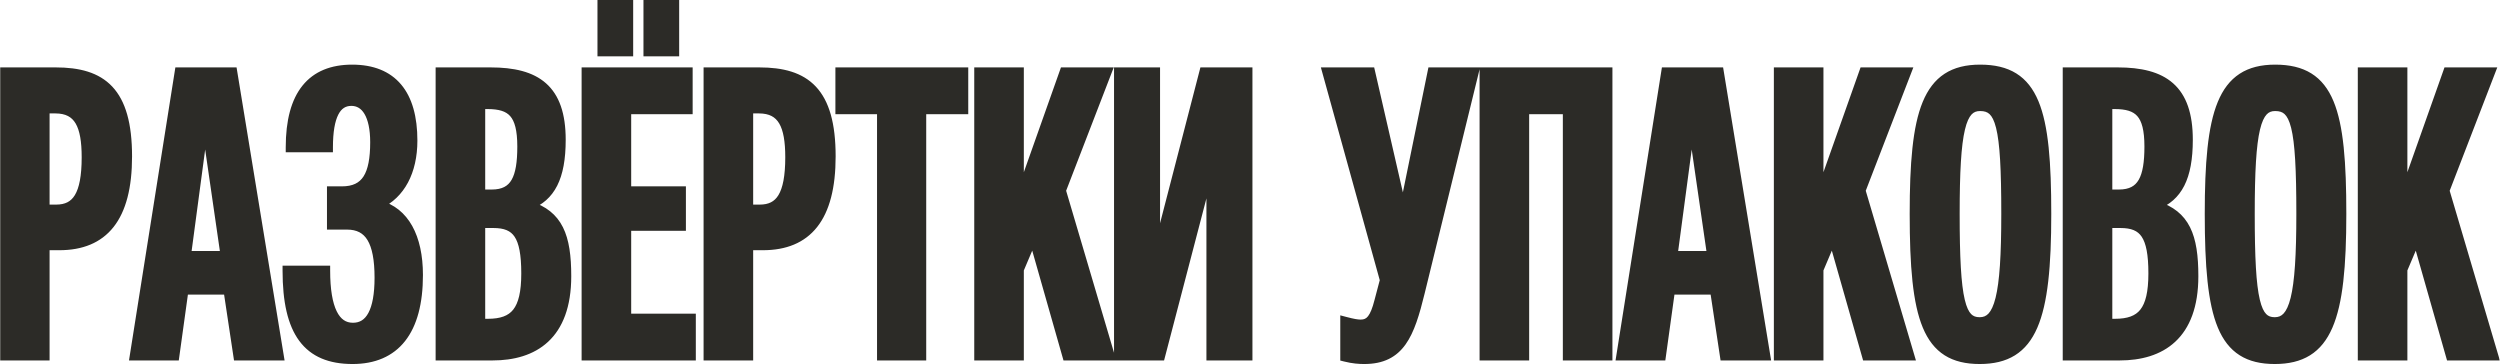
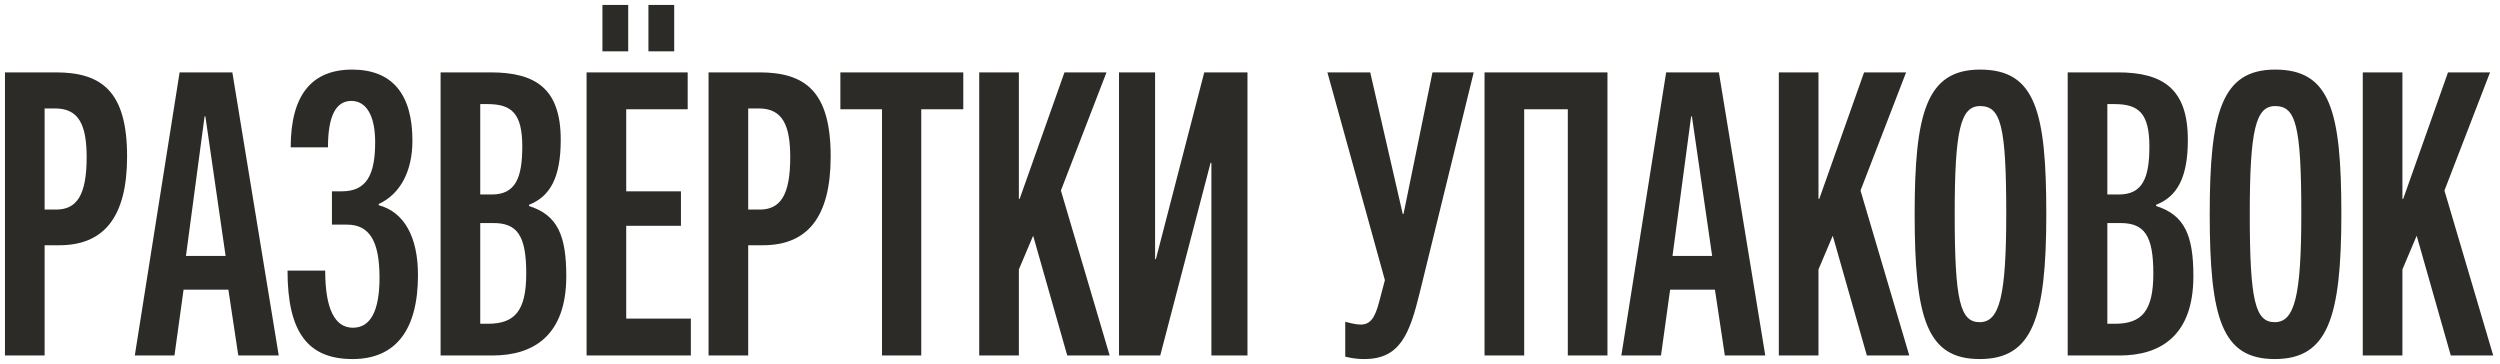
<svg xmlns="http://www.w3.org/2000/svg" width="1304" height="190" viewBox="0 0 1304 190" fill="none">
  <mask id="path-1-outside-1_3_411" maskUnits="userSpaceOnUse" x="-0.029" y="-0.58" width="1304" height="191" fill="black">
-     <rect fill="white" x="-0.029" y="-0.58" width="1304" height="191" />
-     <path d="M66.291 81.595C66.291 113.653 53.881 127.923 30.924 127.923H23.272V185.42H2.589V37.749H29.063C53.054 37.749 66.291 47.676 66.291 81.595ZM45.195 82.009C45.195 65.463 41.265 56.569 28.856 56.569H23.272V109.309H29.269C40.024 109.309 45.195 101.864 45.195 82.009ZM145.389 185.42H124.293L119.123 151.087H95.752L90.995 185.42H70.312L93.683 37.749H121.191L145.389 185.42ZM117.675 133.507L107.127 60.706H106.713L96.993 133.507H117.675ZM183.685 36.301C204.574 36.301 215.122 49.124 215.122 73.322C215.122 89.454 208.711 101.243 197.542 106.414V107.034C210.779 110.55 218.018 123.58 218.018 143.435C218.018 172.597 206.022 187.281 183.892 187.281C160.521 187.281 149.973 173.217 149.973 141.16H169.621C169.621 161.015 174.585 170.942 184.099 170.942C193.199 170.942 197.956 162.256 197.956 144.883C197.956 125.855 192.785 117.168 180.996 117.168H173.137V99.795H178.308C191.131 99.795 195.681 91.316 195.681 74.149C195.681 60.086 190.924 52.64 183.271 52.64C175.205 52.64 171.069 60.499 171.069 76.838H151.628C151.628 49.331 162.796 36.301 183.685 36.301ZM295.374 144.055C295.374 175.079 278.208 185.42 256.905 185.42H229.811V37.749H255.871C279.656 37.749 292.479 46.435 292.479 72.909C292.479 92.763 286.894 102.484 275.933 106.827V107.448C291.031 112.205 295.374 123.166 295.374 144.055ZM272.417 76.424C272.417 59.051 266.833 54.294 254.216 54.294H250.494V101.45H256.491C268.901 101.45 272.417 92.763 272.417 76.424ZM274.485 142.608C274.485 122.753 269.728 116.341 257.319 116.341H250.494V168.874H254.423C268.487 168.874 274.485 162.256 274.485 142.608ZM327.672 26.787H314.229V2.589H327.672V26.787ZM351.664 26.787H338.22V2.589H351.664V26.787ZM360.35 185.42H305.956V37.749H358.696V56.983H326.638V99.795H355.18V117.789H326.638V166.185H360.35V185.42ZM433.279 81.595C433.279 113.653 420.87 127.923 397.913 127.923H390.26V185.42H369.578V37.749H396.051C420.043 37.749 433.279 47.676 433.279 81.595ZM412.184 82.009C412.184 65.463 408.254 56.569 395.845 56.569H390.26V109.309H396.258C407.013 109.309 412.184 101.864 412.184 82.009ZM480.527 185.42H460.052V56.983H438.335V37.749H502.45V56.983H480.527V185.42ZM578.803 185.42H556.673L538.887 122.96L531.441 140.539V185.42H510.759V37.749H531.441V103.725H531.855L555.226 37.749H577.149L553.364 99.382L578.803 185.42ZM583.672 185.42V37.749H602.493V135.162H602.906L628.139 37.749H650.682V185.42H631.861V84.904H631.448L605.181 185.42H583.672ZM692.372 37.749H714.708L731.668 111.584H732.081L747.179 37.749H768.689L740.561 152.535C735.184 174.458 730.22 187.281 711.606 187.281C708.917 187.281 705.815 187.075 701.679 186.04V167.84C705.608 168.874 707.883 169.288 709.745 169.288C714.708 169.288 717.19 165.979 719.465 157.085L722.361 146.124L692.372 37.749ZM838.451 185.42H817.769V56.983H795.018V185.42H774.336V37.749H838.451V185.42ZM920.771 185.42H899.676L894.505 151.087H871.134L866.377 185.42H845.695L869.066 37.749H896.573L920.771 185.42ZM893.057 133.507L882.509 60.706H882.096L872.375 133.507H893.057ZM995.882 185.42H973.752L955.965 122.96L948.52 140.539V185.42H927.837V37.749H948.52V103.725H948.933L972.304 37.749H994.227L970.443 99.382L995.882 185.42ZM1067.35 111.584C1067.35 166.185 1060.11 187.281 1032.6 187.281C1005.09 187.281 998.682 166.185 998.682 111.584C998.682 58.844 1004.89 36.301 1032.81 36.301C1061.56 36.301 1067.35 57.81 1067.35 111.584ZM1046.46 111.584C1046.46 65.256 1043.56 55.329 1032.81 55.329C1022.67 55.329 1019.57 67.738 1019.57 111.584C1019.57 157.085 1022.47 168.047 1032.6 168.047C1042.94 168.047 1046.46 154.603 1046.46 111.584ZM1144.07 144.055C1144.07 175.079 1126.91 185.42 1105.6 185.42H1078.51V37.749H1104.57C1128.35 37.749 1141.18 46.435 1141.18 72.909C1141.18 92.763 1135.59 102.484 1124.63 106.827V107.448C1139.73 112.205 1144.07 123.166 1144.07 144.055ZM1121.12 76.424C1121.12 59.051 1115.53 54.294 1102.92 54.294H1099.19V101.45H1105.19C1117.6 101.45 1121.12 92.763 1121.12 76.424ZM1123.18 142.608C1123.18 122.753 1118.43 116.341 1106.02 116.341H1099.19V168.874H1103.12C1117.19 168.874 1123.18 162.256 1123.18 142.608ZM1221.25 111.584C1221.25 166.185 1214.01 187.281 1186.51 187.281C1159 187.281 1152.59 166.185 1152.59 111.584C1152.59 58.844 1158.79 36.301 1186.71 36.301C1215.46 36.301 1221.25 57.81 1221.25 111.584ZM1200.36 111.584C1200.36 65.256 1197.47 55.329 1186.71 55.329C1176.58 55.329 1173.48 67.738 1173.48 111.584C1173.48 157.085 1176.37 168.047 1186.51 168.047C1196.85 168.047 1200.36 154.603 1200.36 111.584ZM1300.46 185.42H1278.33L1260.54 122.96L1253.1 140.539V185.42H1232.42V37.749H1253.1V103.725H1253.51L1276.88 37.749H1298.81L1275.02 99.382L1300.46 185.42Z" />
-   </mask>
+     </mask>
  <path d="M66.291 81.595C66.291 113.653 53.881 127.923 30.924 127.923H23.272V185.42H2.589V37.749H29.063C53.054 37.749 66.291 47.676 66.291 81.595ZM45.195 82.009C45.195 65.463 41.265 56.569 28.856 56.569H23.272V109.309H29.269C40.024 109.309 45.195 101.864 45.195 82.009ZM145.389 185.42H124.293L119.123 151.087H95.752L90.995 185.42H70.312L93.683 37.749H121.191L145.389 185.42ZM117.675 133.507L107.127 60.706H106.713L96.993 133.507H117.675ZM183.685 36.301C204.574 36.301 215.122 49.124 215.122 73.322C215.122 89.454 208.711 101.243 197.542 106.414V107.034C210.779 110.55 218.018 123.58 218.018 143.435C218.018 172.597 206.022 187.281 183.892 187.281C160.521 187.281 149.973 173.217 149.973 141.16H169.621C169.621 161.015 174.585 170.942 184.099 170.942C193.199 170.942 197.956 162.256 197.956 144.883C197.956 125.855 192.785 117.168 180.996 117.168H173.137V99.795H178.308C191.131 99.795 195.681 91.316 195.681 74.149C195.681 60.086 190.924 52.64 183.271 52.64C175.205 52.64 171.069 60.499 171.069 76.838H151.628C151.628 49.331 162.796 36.301 183.685 36.301ZM295.374 144.055C295.374 175.079 278.208 185.42 256.905 185.42H229.811V37.749H255.871C279.656 37.749 292.479 46.435 292.479 72.909C292.479 92.763 286.894 102.484 275.933 106.827V107.448C291.031 112.205 295.374 123.166 295.374 144.055ZM272.417 76.424C272.417 59.051 266.833 54.294 254.216 54.294H250.494V101.45H256.491C268.901 101.45 272.417 92.763 272.417 76.424ZM274.485 142.608C274.485 122.753 269.728 116.341 257.319 116.341H250.494V168.874H254.423C268.487 168.874 274.485 162.256 274.485 142.608ZM327.672 26.787H314.229V2.589H327.672V26.787ZM351.664 26.787H338.22V2.589H351.664V26.787ZM360.35 185.42H305.956V37.749H358.696V56.983H326.638V99.795H355.18V117.789H326.638V166.185H360.35V185.42ZM433.279 81.595C433.279 113.653 420.87 127.923 397.913 127.923H390.26V185.42H369.578V37.749H396.051C420.043 37.749 433.279 47.676 433.279 81.595ZM412.184 82.009C412.184 65.463 408.254 56.569 395.845 56.569H390.26V109.309H396.258C407.013 109.309 412.184 101.864 412.184 82.009ZM480.527 185.42H460.052V56.983H438.335V37.749H502.45V56.983H480.527V185.42ZM578.803 185.42H556.673L538.887 122.96L531.441 140.539V185.42H510.759V37.749H531.441V103.725H531.855L555.226 37.749H577.149L553.364 99.382L578.803 185.42ZM583.672 185.42V37.749H602.493V135.162H602.906L628.139 37.749H650.682V185.42H631.861V84.904H631.448L605.181 185.42H583.672ZM692.372 37.749H714.708L731.668 111.584H732.081L747.179 37.749H768.689L740.561 152.535C735.184 174.458 730.22 187.281 711.606 187.281C708.917 187.281 705.815 187.075 701.679 186.04V167.84C705.608 168.874 707.883 169.288 709.745 169.288C714.708 169.288 717.19 165.979 719.465 157.085L722.361 146.124L692.372 37.749ZM838.451 185.42H817.769V56.983H795.018V185.42H774.336V37.749H838.451V185.42ZM920.771 185.42H899.676L894.505 151.087H871.134L866.377 185.42H845.695L869.066 37.749H896.573L920.771 185.42ZM893.057 133.507L882.509 60.706H882.096L872.375 133.507H893.057ZM995.882 185.42H973.752L955.965 122.96L948.52 140.539V185.42H927.837V37.749H948.52V103.725H948.933L972.304 37.749H994.227L970.443 99.382L995.882 185.42ZM1067.35 111.584C1067.35 166.185 1060.11 187.281 1032.6 187.281C1005.09 187.281 998.682 166.185 998.682 111.584C998.682 58.844 1004.89 36.301 1032.81 36.301C1061.56 36.301 1067.35 57.81 1067.35 111.584ZM1046.46 111.584C1046.46 65.256 1043.56 55.329 1032.81 55.329C1022.67 55.329 1019.57 67.738 1019.57 111.584C1019.57 157.085 1022.47 168.047 1032.6 168.047C1042.94 168.047 1046.46 154.603 1046.46 111.584ZM1144.07 144.055C1144.07 175.079 1126.91 185.42 1105.6 185.42H1078.51V37.749H1104.57C1128.35 37.749 1141.18 46.435 1141.18 72.909C1141.18 92.763 1135.59 102.484 1124.63 106.827V107.448C1139.73 112.205 1144.07 123.166 1144.07 144.055ZM1121.12 76.424C1121.12 59.051 1115.53 54.294 1102.92 54.294H1099.19V101.45H1105.19C1117.6 101.45 1121.12 92.763 1121.12 76.424ZM1123.18 142.608C1123.18 122.753 1118.43 116.341 1106.02 116.341H1099.19V168.874H1103.12C1117.19 168.874 1123.18 162.256 1123.18 142.608ZM1221.25 111.584C1221.25 166.185 1214.01 187.281 1186.51 187.281C1159 187.281 1152.59 166.185 1152.59 111.584C1152.59 58.844 1158.79 36.301 1186.71 36.301C1215.46 36.301 1221.25 57.81 1221.25 111.584ZM1200.36 111.584C1200.36 65.256 1197.47 55.329 1186.71 55.329C1176.58 55.329 1173.48 67.738 1173.48 111.584C1173.48 157.085 1176.37 168.047 1186.51 168.047C1196.85 168.047 1200.36 154.603 1200.36 111.584ZM1300.46 185.42H1278.33L1260.54 122.96L1253.1 140.539V185.42H1232.42V37.749H1253.1V103.725H1253.51L1276.88 37.749H1298.81L1275.02 99.382L1300.46 185.42Z" fill="#2C2B27" />
-   <path d="M23.272 127.923V125.334H20.682V127.923H23.272ZM23.272 185.42V188.009H25.861V185.42H23.272ZM2.589 185.42H1.43051e-06V188.009H2.589V185.42ZM2.589 37.749V35.159H1.43051e-06V37.749H2.589ZM23.272 56.569V53.98H20.682V56.569H23.272ZM23.272 109.309H20.682V111.899H23.272V109.309ZM66.291 81.595H63.701C63.701 97.364 60.636 108.26 55.183 115.178C49.825 121.973 41.833 125.334 30.924 125.334V127.923V130.513C42.972 130.513 52.663 126.738 59.25 118.384C65.74 110.151 68.88 97.884 68.88 81.595H66.291ZM30.924 127.923V125.334H23.272V127.923V130.513H30.924V127.923ZM23.272 127.923H20.682V185.42H23.272H25.861V127.923H23.272ZM23.272 185.42V182.831H2.589V185.42V188.009H23.272V185.42ZM2.589 185.42H5.179V37.749H2.589H1.43051e-06V185.42H2.589ZM2.589 37.749V40.338H29.063V37.749V35.159H2.589V37.749ZM29.063 37.749V40.338C40.771 40.338 49.198 42.77 54.785 48.724C60.42 54.728 63.701 64.873 63.701 81.595H66.291H68.88C68.88 64.398 65.543 52.62 58.562 45.18C51.533 37.691 41.345 35.159 29.063 35.159V37.749ZM45.195 82.009H47.784C47.784 73.65 46.815 66.691 43.908 61.768C42.419 59.245 40.421 57.255 37.833 55.917C35.266 54.591 32.263 53.98 28.856 53.98V56.569V59.159C31.653 59.159 33.795 59.66 35.455 60.518C37.094 61.365 38.405 62.632 39.449 64.401C41.61 68.061 42.605 73.821 42.605 82.009H45.195ZM28.856 56.569V53.98H23.272V56.569V59.159H28.856V56.569ZM23.272 56.569H20.682V109.309H23.272H25.861V56.569H23.272ZM23.272 109.309V111.899H29.269V109.309V106.72H23.272V109.309ZM29.269 109.309V111.899C32.252 111.899 35.015 111.382 37.462 110.147C39.931 108.901 41.932 106.995 43.478 104.448C46.499 99.473 47.784 92.046 47.784 82.009H45.195H42.605C42.605 91.827 41.305 98.049 39.052 101.761C37.961 103.558 36.653 104.754 35.128 105.524C33.581 106.305 31.664 106.72 29.269 106.72V109.309ZM145.389 185.42V188.009H148.437L147.944 185.001L145.389 185.42ZM124.293 185.42L121.733 185.806L122.064 188.009H124.293V185.42ZM119.123 151.087L121.683 150.702L121.351 148.498H119.123V151.087ZM95.752 151.087V148.498H93.496L93.187 150.732L95.752 151.087ZM90.995 185.42V188.009H93.25L93.559 185.775L90.995 185.42ZM70.312 185.42L67.755 185.015L67.281 188.009H70.312V185.42ZM93.683 37.749V35.159H91.472L91.126 37.344L93.683 37.749ZM121.191 37.749L123.746 37.33L123.39 35.159H121.191V37.749ZM117.675 133.507V136.097H120.666L120.237 133.136L117.675 133.507ZM107.127 60.706L109.689 60.335L109.368 58.117H107.127V60.706ZM106.713 60.706V58.117H104.447L104.147 60.363L106.713 60.706ZM96.993 133.507L94.426 133.165L94.034 136.097H96.993V133.507ZM145.389 185.42V182.831H124.293V185.42V188.009H145.389V185.42ZM124.293 185.42L126.854 185.034L121.683 150.702L119.123 151.087L116.562 151.473L121.733 185.806L124.293 185.42ZM119.123 151.087V148.498H95.752V151.087V153.677H119.123V151.087ZM95.752 151.087L93.187 150.732L88.43 185.065L90.995 185.42L93.559 185.775L98.316 151.443L95.752 151.087ZM90.995 185.42V182.831H70.312V185.42V188.009H90.995V185.42ZM70.312 185.42L72.87 185.825L96.241 38.153L93.683 37.749L91.126 37.344L67.755 185.015L70.312 185.42ZM93.683 37.749V40.338H121.191V37.749V35.159H93.683V37.749ZM121.191 37.749L118.635 38.167L142.834 185.839L145.389 185.42L147.944 185.001L123.746 37.33L121.191 37.749ZM117.675 133.507L120.237 133.136L109.689 60.335L107.127 60.706L104.564 61.077L115.112 133.879L117.675 133.507ZM107.127 60.706V58.117H106.713V60.706V63.295H107.127V60.706ZM106.713 60.706L104.147 60.363L94.426 133.165L96.993 133.507L99.559 133.85L109.28 61.049L106.713 60.706ZM96.993 133.507V136.097H117.675V133.507V130.918H96.993V133.507ZM197.542 106.414L196.454 104.064L194.953 104.759V106.414H197.542ZM197.542 107.034H194.953V109.026L196.877 109.537L197.542 107.034ZM149.973 141.16V138.571H147.384V141.16H149.973ZM169.621 141.16H172.21V138.571H169.621V141.16ZM173.137 117.168H170.548V119.758H173.137V117.168ZM173.137 99.795V97.206H170.548V99.795H173.137ZM171.069 76.838V79.427H173.658V76.838H171.069ZM151.628 76.838H149.038V79.427H151.628V76.838ZM183.685 36.301V38.89C193.578 38.89 200.622 41.904 205.257 47.405C209.958 52.987 212.533 61.544 212.533 73.322H215.122H217.711C217.711 60.902 215.012 50.948 209.217 44.069C203.355 37.11 194.681 33.712 183.685 33.712V36.301ZM215.122 73.322H212.533C212.533 88.783 206.436 99.443 196.454 104.064L197.542 106.414L198.63 108.763C210.985 103.044 217.711 90.126 217.711 73.322H215.122ZM197.542 106.414H194.953V107.034H197.542H200.132V106.414H197.542ZM197.542 107.034L196.877 109.537C208.43 112.605 215.428 124.067 215.428 143.435H218.018H220.607C220.607 123.093 213.128 108.495 198.207 104.532L197.542 107.034ZM218.018 143.435H215.428C215.428 157.722 212.48 168.015 207.22 174.691C202.044 181.259 194.338 184.692 183.892 184.692V187.281V189.871C195.576 189.871 204.932 185.961 211.287 177.896C217.557 169.94 220.607 158.31 220.607 143.435H218.018ZM183.892 187.281V184.692C172.761 184.692 165.182 181.377 160.251 174.704C155.189 167.852 152.562 157.005 152.562 141.16H149.973H147.384C147.384 157.372 150.031 169.586 156.086 177.781C162.272 186.154 171.652 189.871 183.892 189.871V187.281ZM149.973 141.16V143.749H169.621V141.16V138.571H149.973V141.16ZM169.621 141.16H167.032C167.032 151.223 168.277 159.141 170.967 164.635C172.328 167.416 174.102 169.664 176.355 171.214C178.628 172.778 181.244 173.532 184.099 173.532V170.942V168.353C182.196 168.353 180.624 167.865 179.291 166.948C177.937 166.016 176.687 164.542 175.618 162.358C173.447 157.925 172.21 150.952 172.21 141.16H169.621ZM184.099 170.942V173.532C186.803 173.532 189.296 172.881 191.482 171.505C193.658 170.136 195.39 168.137 196.722 165.65C199.348 160.748 200.545 153.725 200.545 144.883H197.956H195.367C195.367 153.414 194.185 159.42 192.157 163.205C191.163 165.061 189.999 166.32 188.724 167.122C187.459 167.918 185.945 168.353 184.099 168.353V170.942ZM197.956 144.883H200.545C200.545 135.239 199.255 127.719 196.109 122.545C192.806 117.112 187.658 114.579 180.996 114.579V117.168V119.758C186.124 119.758 189.455 121.568 191.684 125.235C194.072 129.162 195.367 135.498 195.367 144.883H197.956ZM180.996 117.168V114.579H173.137V117.168V119.758H180.996V117.168ZM173.137 117.168H175.726V99.795H173.137H170.548V117.168H173.137ZM173.137 99.795V102.385H178.308V99.795V97.206H173.137V99.795ZM178.308 99.795V102.385C185.374 102.385 190.654 99.989 193.981 94.809C197.141 89.89 198.27 82.844 198.27 74.149H195.681H193.091C193.091 82.621 191.945 88.398 189.624 92.01C187.471 95.362 184.065 97.206 178.308 97.206V99.795ZM195.681 74.149H198.27C198.27 66.888 197.052 60.982 194.573 56.8C192.012 52.481 188.108 50.05 183.271 50.05V52.64V55.229C186.087 55.229 188.388 56.522 190.118 59.441C191.931 62.498 193.091 67.347 193.091 74.149H195.681ZM183.271 52.64V50.05C180.815 50.05 178.54 50.656 176.548 51.954C174.569 53.244 173.019 55.12 171.838 57.436C169.516 61.992 168.48 68.535 168.48 76.838H171.069H173.658C173.658 68.802 174.69 63.246 176.452 59.788C177.314 58.096 178.311 56.987 179.376 56.292C180.428 55.607 181.695 55.229 183.271 55.229V52.64ZM171.069 76.838V74.249H151.628V76.838V79.427H171.069V76.838ZM151.628 76.838H154.217C154.217 63.368 156.962 53.923 161.838 47.88C166.629 41.943 173.809 38.89 183.685 38.89V36.301V33.712C172.672 33.712 163.823 37.174 157.808 44.628C151.877 51.977 149.038 62.8 149.038 76.838H151.628ZM229.811 185.42H227.222V188.009H229.811V185.42ZM229.811 37.749V35.159H227.222V37.749H229.811ZM275.933 106.827L274.979 104.42L273.343 105.068V106.827H275.933ZM275.933 107.448H273.343V109.347L275.155 109.917L275.933 107.448ZM250.494 54.294V51.705H247.904V54.294H250.494ZM250.494 101.45H247.904V104.039H250.494V101.45ZM250.494 116.341V113.752H247.904V116.341H250.494ZM250.494 168.874H247.904V171.463H250.494V168.874ZM295.374 144.055H292.785C292.785 159.096 288.635 168.648 282.365 174.475C276.06 180.335 267.179 182.831 256.905 182.831V185.42V188.009C267.934 188.009 278.288 185.334 285.891 178.268C293.53 171.168 297.963 160.038 297.963 144.055H295.374ZM256.905 185.42V182.831H229.811V185.42V188.009H256.905V185.42ZM229.811 185.42H232.401V37.749H229.811H227.222V185.42H229.811ZM229.811 37.749V40.338H255.871V37.749V35.159H229.811V37.749ZM255.871 37.749V40.338C267.543 40.338 275.908 42.488 281.376 47.338C286.774 52.127 289.889 60.044 289.889 72.909H292.479H295.068C295.068 59.3 291.771 49.637 284.812 43.464C277.922 37.352 267.984 35.159 255.871 35.159V37.749ZM292.479 72.909H289.889C289.889 82.636 288.514 89.57 286.007 94.514C283.549 99.361 279.92 102.462 274.979 104.42L275.933 106.827L276.887 109.235C282.907 106.849 287.551 102.918 290.626 96.856C293.651 90.89 295.068 83.036 295.068 72.909H292.479ZM275.933 106.827H273.343V107.448H275.933H278.522V106.827H275.933ZM275.933 107.448L275.155 109.917C282.152 112.122 286.391 115.644 288.999 120.86C291.694 126.249 292.785 133.71 292.785 144.055H295.374H297.963C297.963 133.512 296.883 125.047 293.631 118.544C290.293 111.868 284.811 107.53 276.711 104.978L275.933 107.448ZM272.417 76.424H275.006C275.006 67.607 273.621 61.237 269.987 57.129C266.261 52.917 260.75 51.705 254.216 51.705V54.294V56.884C260.299 56.884 263.888 58.05 266.108 60.56C268.42 63.173 269.827 67.869 269.827 76.424H272.417ZM254.216 54.294V51.705H250.494V54.294V56.884H254.216V54.294ZM250.494 54.294H247.904V101.45H250.494H253.083V54.294H250.494ZM250.494 101.45V104.039H256.491V101.45V98.861H250.494V101.45ZM256.491 101.45V104.039C259.889 104.039 262.868 103.445 265.402 102.139C267.961 100.819 269.913 98.851 271.351 96.358C274.147 91.509 275.006 84.649 275.006 76.424H272.417H269.827C269.827 84.538 268.929 90.191 266.865 93.771C265.872 95.491 264.619 96.716 263.028 97.536C261.413 98.369 259.299 98.861 256.491 98.861V101.45ZM274.485 142.608H277.074C277.074 132.63 275.912 125.365 272.706 120.586C269.295 115.502 263.979 113.752 257.319 113.752V116.341V118.931C263.068 118.931 266.335 120.386 268.405 123.471C270.68 126.862 271.896 132.731 271.896 142.608H274.485ZM257.319 116.341V113.752H250.494V116.341V118.931H257.319V116.341ZM250.494 116.341H247.904V168.874H250.494H253.083V116.341H250.494ZM250.494 168.874V171.463H254.423V168.874V166.285H250.494V168.874ZM254.423 168.874V171.463C261.822 171.463 267.795 169.717 271.757 164.717C275.584 159.888 277.074 152.561 277.074 142.608H274.485H271.896C271.896 152.303 270.387 158.108 267.699 161.501C265.146 164.722 261.088 166.285 254.423 166.285V168.874ZM327.672 26.787V29.376H330.262V26.787H327.672ZM314.229 26.787H311.639V29.376H314.229V26.787ZM314.229 2.589V-0.001H311.639V2.589H314.229ZM327.672 2.589H330.262V-0.001H327.672V2.589ZM351.664 26.787V29.376H354.253V26.787H351.664ZM338.22 26.787H335.631V29.376H338.22V26.787ZM338.22 2.589V-0.001H335.631V2.589H338.22ZM351.664 2.589H354.253V-0.001H351.664V2.589ZM360.35 185.42V188.009H362.94V185.42H360.35ZM305.956 185.42H303.367V188.009H305.956V185.42ZM305.956 37.749V35.159H303.367V37.749H305.956ZM358.696 37.749H361.285V35.159H358.696V37.749ZM358.696 56.983V59.572H361.285V56.983H358.696ZM326.638 56.983V54.394H324.049V56.983H326.638ZM326.638 99.795H324.049V102.385H326.638V99.795ZM355.18 99.795H357.769V97.206H355.18V99.795ZM355.18 117.789V120.378H357.769V117.789H355.18ZM326.638 117.789V115.2H324.049V117.789H326.638ZM326.638 166.185H324.049V168.775H326.638V166.185ZM360.35 166.185H362.94V163.596H360.35V166.185ZM327.672 26.787V24.198H314.229V26.787V29.376H327.672V26.787ZM314.229 26.787H316.818V2.589H314.229H311.639V26.787H314.229ZM314.229 2.589V5.178H327.672V2.589V-0.001H314.229V2.589ZM327.672 2.589H325.083V26.787H327.672H330.262V2.589H327.672ZM351.664 26.787V24.198H338.22V26.787V29.376H351.664V26.787ZM338.22 26.787H340.81V2.589H338.22H335.631V26.787H338.22ZM338.22 2.589V5.178H351.664V2.589V-0.001H338.22V2.589ZM351.664 2.589H349.074V26.787H351.664H354.253V2.589H351.664ZM360.35 185.42V182.831H305.956V185.42V188.009H360.35V185.42ZM305.956 185.42H308.545V37.749H305.956H303.367V185.42H305.956ZM305.956 37.749V40.338H358.696V37.749V35.159H305.956V37.749ZM358.696 37.749H356.106V56.983H358.696H361.285V37.749H358.696ZM358.696 56.983V54.394H326.638V56.983V59.572H358.696V56.983ZM326.638 56.983H324.049V99.795H326.638H329.228V56.983H326.638ZM326.638 99.795V102.385H355.18V99.795V97.206H326.638V99.795ZM355.18 99.795H352.59V117.789H355.18H357.769V99.795H355.18ZM355.18 117.789V115.2H326.638V117.789V120.378H355.18V117.789ZM326.638 117.789H324.049V166.185H326.638H329.228V117.789H326.638ZM326.638 166.185V168.775H360.35V166.185V163.596H326.638V166.185ZM360.35 166.185H357.761V185.42H360.35H362.94V166.185H360.35ZM390.26 127.923V125.334H387.671V127.923H390.26ZM390.26 185.42V188.009H392.85V185.42H390.26ZM369.578 185.42H366.989V188.009H369.578V185.42ZM369.578 37.749V35.159H366.989V37.749H369.578ZM390.26 56.569V53.98H387.671V56.569H390.26ZM390.26 109.309H387.671V111.899H390.26V109.309ZM433.279 81.595H430.69C430.69 97.364 427.625 108.26 422.172 115.178C416.814 121.973 408.822 125.334 397.913 125.334V127.923V130.513C409.961 130.513 419.652 126.738 426.238 118.384C432.729 110.151 435.869 97.884 435.869 81.595H433.279ZM397.913 127.923V125.334H390.26V127.923V130.513H397.913V127.923ZM390.26 127.923H387.671V185.42H390.26H392.85V127.923H390.26ZM390.26 185.42V182.831H369.578V185.42V188.009H390.26V185.42ZM369.578 185.42H372.167V37.749H369.578H366.989V185.42H369.578ZM369.578 37.749V40.338H396.051V37.749V35.159H369.578V37.749ZM396.051 37.749V40.338C407.76 40.338 416.187 42.77 421.774 48.724C427.409 54.728 430.69 64.873 430.69 81.595H433.279H435.869C435.869 64.398 432.532 52.62 425.55 45.18C418.521 37.691 408.334 35.159 396.051 35.159V37.749ZM412.184 82.009H414.773C414.773 73.65 413.804 66.691 410.897 61.768C409.408 59.245 407.409 57.255 404.822 55.917C402.255 54.591 399.252 53.98 395.845 53.98V56.569V59.159C398.642 59.159 400.784 59.66 402.444 60.518C404.083 61.365 405.393 62.632 406.438 64.401C408.599 68.061 409.594 73.821 409.594 82.009H412.184ZM395.845 56.569V53.98H390.26V56.569V59.159H395.845V56.569ZM390.26 56.569H387.671V109.309H390.26H392.85V56.569H390.26ZM390.26 109.309V111.899H396.258V109.309V106.72H390.26V109.309ZM396.258 109.309V111.899C399.241 111.899 402.004 111.382 404.451 110.147C406.92 108.901 408.921 106.995 410.467 104.448C413.488 99.473 414.773 92.046 414.773 82.009H412.184H409.594C409.594 91.827 408.294 98.049 406.041 101.761C404.95 103.558 403.642 104.754 402.117 105.524C400.569 106.305 398.653 106.72 396.258 106.72V109.309ZM480.527 185.42V188.009H483.116V185.42H480.527ZM460.052 185.42H457.462V188.009H460.052V185.42ZM460.052 56.983H462.641V54.394H460.052V56.983ZM438.335 56.983H435.746V59.572H438.335V56.983ZM438.335 37.749V35.159H435.746V37.749H438.335ZM502.45 37.749H505.04V35.159H502.45V37.749ZM502.45 56.983V59.572H505.04V56.983H502.45ZM480.527 56.983V54.394H477.938V56.983H480.527ZM480.527 185.42V182.831H460.052V185.42V188.009H480.527V185.42ZM460.052 185.42H462.641V56.983H460.052H457.462V185.42H460.052ZM460.052 56.983V54.394H438.335V56.983V59.572H460.052V56.983ZM438.335 56.983H440.925V37.749H438.335H435.746V56.983H438.335ZM438.335 37.749V40.338H502.45V37.749V35.159H438.335V37.749ZM502.45 37.749H499.861V56.983H502.45H505.04V37.749H502.45ZM502.45 56.983V54.394H480.527V56.983V59.572H502.45V56.983ZM480.527 56.983H477.938V185.42H480.527H483.116V56.983H480.527ZM578.803 185.42V188.009H582.269L581.286 184.686L578.803 185.42ZM556.673 185.42L554.183 186.129L554.718 188.009H556.673V185.42ZM538.887 122.96L541.377 122.25L539.366 115.188L536.502 121.95L538.887 122.96ZM531.441 140.539L529.057 139.53L528.852 140.014V140.539H531.441ZM531.441 185.42V188.009H534.03V185.42H531.441ZM510.759 185.42H508.169V188.009H510.759V185.42ZM510.759 37.749V35.159H508.169V37.749H510.759ZM531.441 37.749H534.03V35.159H531.441V37.749ZM531.441 103.725H528.852V106.314H531.441V103.725ZM531.855 103.725V106.314H533.684L534.295 104.59L531.855 103.725ZM555.226 37.749V35.159H553.396L552.785 36.884L555.226 37.749ZM577.149 37.749L579.564 38.681L580.923 35.159H577.149V37.749ZM553.364 99.382L550.948 98.45L550.631 99.271L550.881 100.116L553.364 99.382ZM578.803 185.42V182.831H556.673V185.42V188.009H578.803V185.42ZM556.673 185.42L559.164 184.711L541.377 122.25L538.887 122.96L536.396 123.669L554.183 186.129L556.673 185.42ZM538.887 122.96L536.502 121.95L529.057 139.53L531.441 140.539L533.825 141.549L541.271 123.969L538.887 122.96ZM531.441 140.539H528.852V185.42H531.441H534.03V140.539H531.441ZM531.441 185.42V182.831H510.759V185.42V188.009H531.441V185.42ZM510.759 185.42H513.348V37.749H510.759H508.169V185.42H510.759ZM510.759 37.749V40.338H531.441V37.749V35.159H510.759V37.749ZM531.441 37.749H528.852V103.725H531.441H534.03V37.749H531.441ZM531.441 103.725V106.314H531.855V103.725V101.136H531.441V103.725ZM531.855 103.725L534.295 104.59L557.666 38.613L555.226 37.749L552.785 36.884L529.414 102.86L531.855 103.725ZM555.226 37.749V40.338H577.149V37.749V35.159H555.226V37.749ZM577.149 37.749L574.733 36.816L550.948 98.45L553.364 99.382L555.78 100.314L579.564 38.681L577.149 37.749ZM553.364 99.382L550.881 100.116L576.32 186.154L578.803 185.42L581.286 184.686L555.847 98.648L553.364 99.382ZM583.672 185.42H581.082V188.009H583.672V185.42ZM583.672 37.749V35.159H581.082V37.749H583.672ZM602.493 37.749H605.082V35.159H602.493V37.749ZM602.493 135.162H599.903V137.751H602.493V135.162ZM602.906 135.162V137.751H604.91L605.413 135.811L602.906 135.162ZM628.139 37.749V35.159H626.134L625.632 37.099L628.139 37.749ZM650.682 37.749H653.272V35.159H650.682V37.749ZM650.682 185.42V188.009H653.272V185.42H650.682ZM631.861 185.42H629.272V188.009H631.861V185.42ZM631.861 84.904H634.451V82.315H631.861V84.904ZM631.448 84.904V82.315H629.448L628.943 84.249L631.448 84.904ZM605.181 185.42V188.009H607.181L607.686 186.075L605.181 185.42ZM583.672 185.42H586.261V37.749H583.672H581.082V185.42H583.672ZM583.672 37.749V40.338H602.493V37.749V35.159H583.672V37.749ZM602.493 37.749H599.903V135.162H602.493H605.082V37.749H602.493ZM602.493 135.162V137.751H602.906V135.162V132.573H602.493V135.162ZM602.906 135.162L605.413 135.811L630.645 38.398L628.139 37.749L625.632 37.099L600.4 134.513L602.906 135.162ZM628.139 37.749V40.338H650.682V37.749V35.159H628.139V37.749ZM650.682 37.749H648.093V185.42H650.682H653.272V37.749H650.682ZM650.682 185.42V182.831H631.861V185.42V188.009H650.682V185.42ZM631.861 185.42H634.451V84.904H631.861H629.272V185.42H631.861ZM631.861 84.904V82.315H631.448V84.904V87.493H631.861V84.904ZM631.448 84.904L628.943 84.249L602.676 184.765L605.181 185.42L607.686 186.075L633.953 85.559L631.448 84.904ZM605.181 185.42V182.831H583.672V185.42V188.009H605.181V185.42ZM692.372 37.749V35.159H688.968L689.876 38.439L692.372 37.749ZM714.708 37.749L717.232 37.169L716.77 35.159H714.708V37.749ZM731.668 111.584L729.144 112.164L729.606 114.174H731.668V111.584ZM732.081 111.584V114.174H734.195L734.618 112.103L732.081 111.584ZM747.18 37.749V35.159H745.066L744.643 37.23L747.18 37.749ZM768.689 37.749L771.204 38.365L771.989 35.159H768.689V37.749ZM740.561 152.535L743.076 153.152L743.076 153.151L740.561 152.535ZM701.679 186.04H699.089V188.062L701.051 188.552L701.679 186.04ZM701.679 167.84L702.337 165.336L699.089 164.481V167.84H701.679ZM719.465 157.085L716.962 156.424L716.959 156.434L716.957 156.444L719.465 157.085ZM722.361 146.124L724.864 146.785L725.043 146.108L724.856 145.433L722.361 146.124ZM692.372 37.749V40.338H714.708V37.749V35.159H692.372V37.749ZM714.708 37.749L712.185 38.328L729.144 112.164L731.668 111.584L734.191 111.005L717.232 37.169L714.708 37.749ZM731.668 111.584V114.174H732.081V111.584V108.995H731.668V111.584ZM732.081 111.584L734.618 112.103L749.716 38.267L747.18 37.749L744.643 37.23L729.545 111.066L732.081 111.584ZM747.18 37.749V40.338H768.689V37.749V35.159H747.18V37.749ZM768.689 37.749L766.174 37.132L738.046 151.919L740.561 152.535L743.076 153.151L771.204 38.365L768.689 37.749ZM740.561 152.535L738.046 151.918C735.342 162.944 732.847 171.145 728.939 176.626C727.031 179.302 724.815 181.28 722.092 182.608C719.355 183.943 715.962 184.692 711.606 184.692V187.281V189.871C716.557 189.871 720.765 189.017 724.362 187.262C727.973 185.501 730.824 182.903 733.156 179.633C737.727 173.222 740.403 164.05 743.076 153.152L740.561 152.535ZM711.606 187.281V184.692C709.086 184.692 706.2 184.502 702.307 183.528L701.679 186.04L701.051 188.552C705.43 189.647 708.749 189.871 711.606 189.871V187.281ZM701.679 186.04H704.268V167.84H701.679H699.089V186.04H701.679ZM701.679 167.84L701.02 170.344C704.966 171.383 707.522 171.877 709.745 171.877V169.288V166.698C708.245 166.698 706.25 166.366 702.337 165.336L701.679 167.84ZM709.745 169.288V171.877C712.954 171.877 715.592 170.736 717.648 168.122C719.531 165.73 720.824 162.222 721.974 157.727L719.465 157.085L716.957 156.444C715.832 160.842 714.746 163.435 713.578 164.921C712.583 166.185 711.499 166.698 709.745 166.698V169.288ZM719.465 157.085L721.969 157.747L724.864 146.785L722.361 146.124L719.857 145.462L716.962 156.424L719.465 157.085ZM722.361 146.124L724.856 145.433L694.867 37.058L692.372 37.749L689.876 38.439L719.865 146.814L722.361 146.124ZM838.451 185.42V188.009H841.041V185.42H838.451ZM817.769 185.42H815.18V188.009H817.769V185.42ZM817.769 56.983H820.358V54.394H817.769V56.983ZM795.018 56.983V54.394H792.429V56.983H795.018ZM795.018 185.42V188.009H797.608V185.42H795.018ZM774.336 185.42H771.747V188.009H774.336V185.42ZM774.336 37.749V35.159H771.747V37.749H774.336ZM838.451 37.749H841.041V35.159H838.451V37.749ZM838.451 185.42V182.831H817.769V185.42V188.009H838.451V185.42ZM817.769 185.42H820.358V56.983H817.769H815.18V185.42H817.769ZM817.769 56.983V54.394H795.018V56.983V59.572H817.769V56.983ZM795.018 56.983H792.429V185.42H795.018H797.608V56.983H795.018ZM795.018 185.42V182.831H774.336V185.42V188.009H795.018V185.42ZM774.336 185.42H776.926V37.749H774.336H771.747V185.42H774.336ZM774.336 37.749V40.338H838.451V37.749V35.159H774.336V37.749ZM838.451 37.749H835.862V185.42H838.451H841.041V37.749H838.451ZM920.771 185.42V188.009H923.82L923.327 185.001L920.771 185.42ZM899.676 185.42L897.115 185.806L897.447 188.009H899.676V185.42ZM894.505 151.087L897.065 150.702L896.734 148.498H894.505V151.087ZM871.134 151.087V148.498H868.879L868.569 150.732L871.134 151.087ZM866.377 185.42V188.009H868.632L868.942 185.775L866.377 185.42ZM845.695 185.42L843.137 185.015L842.664 188.009H845.695V185.42ZM869.066 37.749V35.159H866.854L866.508 37.344L869.066 37.749ZM896.573 37.749L899.128 37.33L898.773 35.159H896.573V37.749ZM893.057 133.507V136.097H896.049L895.62 133.136L893.057 133.507ZM882.509 60.706L885.072 60.335L884.75 58.117H882.509V60.706ZM882.096 60.706V58.117H879.829L879.529 60.363L882.096 60.706ZM872.375 133.507L869.808 133.165L869.417 136.097H872.375V133.507ZM920.771 185.42V182.831H899.676V185.42V188.009H920.771V185.42ZM899.676 185.42L902.236 185.034L897.065 150.702L894.505 151.087L891.945 151.473L897.115 185.806L899.676 185.42ZM894.505 151.087V148.498H871.134V151.087V153.677H894.505V151.087ZM871.134 151.087L868.569 150.732L863.812 185.065L866.377 185.42L868.942 185.775L873.699 151.443L871.134 151.087ZM866.377 185.42V182.831H845.695V185.42V188.009H866.377V185.42ZM845.695 185.42L848.252 185.825L871.623 38.153L869.066 37.749L866.508 37.344L843.137 185.015L845.695 185.42ZM869.066 37.749V40.338H896.573V37.749V35.159H869.066V37.749ZM896.573 37.749L894.018 38.167L918.216 185.839L920.771 185.42L923.327 185.001L899.128 37.33L896.573 37.749ZM893.057 133.507L895.62 133.136L885.072 60.335L882.509 60.706L879.947 61.077L890.495 133.879L893.057 133.507ZM882.509 60.706V58.117H882.096V60.706V63.295H882.509V60.706ZM882.096 60.706L879.529 60.363L869.808 133.165L872.375 133.507L874.942 133.85L884.662 61.049L882.096 60.706ZM872.375 133.507V136.097H893.057V133.507V130.918H872.375V133.507ZM995.882 185.42V188.009H999.348L998.365 184.686L995.882 185.42ZM973.752 185.42L971.262 186.129L971.797 188.009H973.752V185.42ZM955.965 122.96L958.456 122.25L956.444 115.188L953.581 121.95L955.965 122.96ZM948.52 140.539L946.135 139.53L945.93 140.014V140.539H948.52ZM948.52 185.42V188.009H951.109V185.42H948.52ZM927.837 185.42H925.248V188.009H927.837V185.42ZM927.837 37.749V35.159H925.248V37.749H927.837ZM948.52 37.749H951.109V35.159H948.52V37.749ZM948.52 103.725H945.93V106.314H948.52V103.725ZM948.933 103.725V106.314H950.763L951.374 104.59L948.933 103.725ZM972.304 37.749V35.159H970.474L969.863 36.884L972.304 37.749ZM994.227 37.749L996.643 38.681L998.002 35.159H994.227V37.749ZM970.443 99.382L968.027 98.45L967.71 99.271L967.96 100.116L970.443 99.382ZM995.882 185.42V182.831H973.752V185.42V188.009H995.882V185.42ZM973.752 185.42L976.242 184.711L958.456 122.25L955.965 122.96L953.475 123.669L971.262 186.129L973.752 185.42ZM955.965 122.96L953.581 121.95L946.135 139.53L948.52 140.539L950.904 141.549L958.349 123.969L955.965 122.96ZM948.52 140.539H945.93V185.42H948.52H951.109V140.539H948.52ZM948.52 185.42V182.831H927.837V185.42V188.009H948.52V185.42ZM927.837 185.42H930.427V37.749H927.837H925.248V185.42H927.837ZM927.837 37.749V40.338H948.52V37.749V35.159H927.837V37.749ZM948.52 37.749H945.93V103.725H948.52H951.109V37.749H948.52ZM948.52 103.725V106.314H948.933V103.725V101.136H948.52V103.725ZM948.933 103.725L951.374 104.59L974.745 38.613L972.304 37.749L969.863 36.884L946.492 102.86L948.933 103.725ZM972.304 37.749V40.338H994.227V37.749V35.159H972.304V37.749ZM994.227 37.749L991.812 36.816L968.027 98.45L970.443 99.382L972.858 100.314L996.643 38.681L994.227 37.749ZM970.443 99.382L967.96 100.116L993.399 186.154L995.882 185.42L998.365 184.686L972.926 98.648L970.443 99.382ZM1067.35 111.584H1064.76C1064.76 138.918 1062.92 157.332 1057.91 168.878C1055.45 174.564 1052.27 178.442 1048.27 180.934C1044.25 183.436 1039.15 184.692 1032.6 184.692V187.281V189.871C1039.8 189.871 1045.93 188.49 1051 185.33C1056.1 182.16 1059.88 177.352 1062.66 170.939C1068.15 158.286 1069.94 138.852 1069.94 111.584H1067.35ZM1032.6 187.281V184.692C1026.05 184.692 1021.01 183.435 1017.08 180.945C1013.17 178.465 1010.09 174.599 1007.72 168.912C1002.9 157.357 1001.27 138.936 1001.27 111.584H998.682H996.093C996.093 138.834 997.668 158.261 1002.94 170.904C1005.61 177.316 1009.29 182.138 1014.31 185.319C1019.32 188.49 1025.4 189.871 1032.6 189.871V187.281ZM998.682 111.584H1001.27C1001.27 85.169 1002.85 66.843 1007.67 55.152C1010.04 49.391 1013.15 45.4 1017.11 42.817C1021.08 40.228 1026.17 38.89 1032.81 38.89V36.301V33.712C1025.48 33.712 1019.33 35.192 1014.28 38.478C1009.23 41.77 1005.55 46.711 1002.88 53.178C997.618 65.944 996.093 85.26 996.093 111.584H998.682ZM1032.81 36.301V38.89C1039.68 38.89 1044.91 40.177 1048.96 42.7C1052.99 45.208 1056.1 49.096 1058.47 54.773C1063.28 66.323 1064.76 84.63 1064.76 111.584H1067.35H1069.94C1069.94 84.765 1068.52 65.43 1063.25 52.782C1060.57 46.36 1056.85 41.51 1051.7 38.304C1046.58 35.113 1040.31 33.712 1032.81 33.712V36.301ZM1046.46 111.584H1049.05C1049.05 88.486 1048.34 74.093 1046.18 65.455C1045.09 61.114 1043.56 57.857 1041.24 55.705C1038.83 53.471 1035.92 52.739 1032.81 52.739V55.329V57.918C1035.08 57.918 1036.56 58.428 1037.72 59.502C1038.97 60.66 1040.17 62.78 1041.15 66.711C1043.13 74.62 1043.87 88.354 1043.87 111.584H1046.46ZM1032.81 55.329V52.739C1029.66 52.739 1026.84 53.739 1024.57 56.191C1022.41 58.519 1020.93 61.949 1019.87 66.415C1017.75 75.338 1016.98 89.698 1016.98 111.584H1019.57H1022.16C1022.16 89.624 1022.95 75.857 1024.91 67.613C1025.89 63.496 1027.09 61.083 1028.36 59.714C1029.52 58.469 1030.88 57.918 1032.81 57.918V55.329ZM1019.57 111.584H1016.98C1016.98 134.283 1017.69 148.703 1019.77 157.474C1020.8 161.867 1022.26 165.198 1024.44 167.432C1026.73 169.781 1029.54 170.636 1032.6 170.636V168.047V165.458C1030.59 165.458 1029.24 164.942 1028.14 163.815C1026.93 162.571 1025.76 160.318 1024.81 156.283C1022.9 148.198 1022.16 134.387 1022.16 111.584H1019.57ZM1032.6 168.047V170.636C1035.84 170.636 1038.71 169.544 1041.03 167.03C1043.24 164.633 1044.79 161.12 1045.92 156.572C1048.18 147.486 1049.05 133.072 1049.05 111.584H1046.46H1043.87C1043.87 133.116 1042.98 146.933 1040.89 155.323C1039.85 159.514 1038.58 162.05 1037.23 163.518C1035.98 164.869 1034.53 165.458 1032.6 165.458V168.047ZM1078.51 185.42H1075.92V188.009H1078.51V185.42ZM1078.51 37.749V35.159H1075.92V37.749H1078.51ZM1124.63 106.827L1123.68 104.42L1122.04 105.068V106.827H1124.63ZM1124.63 107.448H1122.04V109.347L1123.85 109.917L1124.63 107.448ZM1099.19 54.294V51.705H1096.6V54.294H1099.19ZM1099.19 101.45H1096.6V104.039H1099.19V101.45ZM1099.19 116.341V113.752H1096.6V116.341H1099.19ZM1099.19 168.874H1096.6V171.463H1099.19V168.874ZM1144.07 144.055H1141.48C1141.48 159.096 1137.33 168.648 1131.06 174.475C1124.76 180.335 1115.88 182.831 1105.6 182.831V185.42V188.009C1116.63 188.009 1126.99 185.334 1134.59 178.268C1142.23 171.168 1146.66 160.038 1146.66 144.055H1144.07ZM1105.6 185.42V182.831H1078.51V185.42V188.009H1105.6V185.42ZM1078.51 185.42H1081.1V37.749H1078.51H1075.92V185.42H1078.51ZM1078.51 37.749V40.338H1104.57V37.749V35.159H1078.51V37.749ZM1104.57 37.749V40.338C1116.24 40.338 1124.61 42.488 1130.08 47.338C1135.47 52.127 1138.59 60.044 1138.59 72.909H1141.18H1143.77C1143.77 59.3 1140.47 49.637 1133.51 43.464C1126.62 37.352 1116.68 35.159 1104.57 35.159V37.749ZM1141.18 72.909H1138.59C1138.59 82.636 1137.21 89.57 1134.71 94.514C1132.25 99.361 1128.62 102.462 1123.68 104.42L1124.63 106.827L1125.59 109.235C1131.61 106.849 1136.25 102.918 1139.33 96.856C1142.35 90.89 1143.77 83.036 1143.77 72.909H1141.18ZM1124.63 106.827H1122.04V107.448H1124.63H1127.22V106.827H1124.63ZM1124.63 107.448L1123.85 109.917C1130.85 112.122 1135.09 115.644 1137.7 120.86C1140.39 126.249 1141.48 133.71 1141.48 144.055H1144.07H1146.66C1146.66 133.512 1145.58 125.047 1142.33 118.544C1138.99 111.868 1133.51 107.53 1125.41 104.978L1124.63 107.448ZM1121.12 76.424H1123.71C1123.71 67.607 1122.32 61.237 1118.69 57.129C1114.96 52.917 1109.45 51.705 1102.92 51.705V54.294V56.884C1109 56.884 1112.59 58.05 1114.81 60.56C1117.12 63.173 1118.53 67.869 1118.53 76.424H1121.12ZM1102.92 54.294V51.705H1099.19V54.294V56.884H1102.92V54.294ZM1099.19 54.294H1096.6V101.45H1099.19H1101.78V54.294H1099.19ZM1099.19 101.45V104.039H1105.19V101.45V98.861H1099.19V101.45ZM1105.19 101.45V104.039C1108.59 104.039 1111.57 103.445 1114.1 102.139C1116.66 100.819 1118.61 98.851 1120.05 96.358C1122.85 91.509 1123.71 84.649 1123.71 76.424H1121.12H1118.53C1118.53 84.538 1117.63 90.191 1115.56 93.771C1114.57 95.491 1113.32 96.716 1111.73 97.536C1110.11 98.369 1108 98.861 1105.19 98.861V101.45ZM1123.18 142.608H1125.77C1125.77 132.63 1124.61 125.365 1121.4 120.586C1117.99 115.502 1112.68 113.752 1106.02 113.752V116.341V118.931C1111.77 118.931 1115.03 120.386 1117.1 123.471C1119.38 126.862 1120.6 132.731 1120.6 142.608H1123.18ZM1106.02 116.341V113.752H1099.19V116.341V118.931H1106.02V116.341ZM1099.19 116.341H1096.6V168.874H1099.19H1101.78V116.341H1099.19ZM1099.19 168.874V171.463H1103.12V168.874V166.285H1099.19V168.874ZM1103.12 168.874V171.463C1110.52 171.463 1116.49 169.717 1120.46 164.717C1124.28 159.888 1125.77 152.561 1125.77 142.608H1123.18H1120.6C1120.6 152.303 1119.09 158.108 1116.4 161.501C1113.85 164.722 1109.79 166.285 1103.12 166.285V168.874ZM1221.25 111.584H1218.66C1218.66 138.918 1216.83 157.332 1211.82 168.878C1209.35 174.564 1206.17 178.442 1202.17 180.934C1198.15 183.436 1193.06 184.692 1186.51 184.692V187.281V189.871C1193.71 189.871 1199.83 188.49 1204.91 185.33C1210 182.16 1213.79 177.352 1216.57 170.939C1222.06 158.286 1223.84 138.852 1223.84 111.584H1221.25ZM1186.51 187.281V184.692C1179.95 184.692 1174.92 183.435 1170.99 180.945C1167.07 178.465 1163.99 174.599 1161.62 168.912C1156.81 157.357 1155.18 138.936 1155.18 111.584H1152.59H1150C1150 138.834 1151.57 158.261 1156.84 170.904C1159.51 177.316 1163.19 182.138 1168.22 185.319C1173.22 188.49 1179.31 189.871 1186.51 189.871V187.281ZM1152.59 111.584H1155.18C1155.18 85.169 1156.75 66.843 1161.57 55.152C1163.95 49.391 1167.05 45.4 1171.02 42.817C1174.99 40.228 1180.08 38.89 1186.71 38.89V36.301V33.712C1179.39 33.712 1173.23 35.192 1168.19 38.478C1163.14 41.77 1159.45 46.711 1156.79 53.178C1151.52 65.944 1150 85.26 1150 111.584H1152.59ZM1186.71 36.301V38.89C1193.59 38.89 1198.82 40.177 1202.87 42.7C1206.89 45.208 1210.01 49.096 1212.37 54.773C1217.19 66.323 1218.66 84.63 1218.66 111.584H1221.25H1223.84C1223.84 84.765 1222.42 65.43 1217.15 52.782C1214.48 46.36 1210.75 41.51 1205.61 38.304C1200.48 35.113 1194.21 33.712 1186.71 33.712V36.301ZM1200.36 111.584H1202.95C1202.95 88.486 1202.24 74.093 1200.08 65.455C1199 61.114 1197.46 57.857 1195.14 55.705C1192.73 53.471 1189.82 52.739 1186.71 52.739V55.329V57.918C1188.98 57.918 1190.46 58.428 1191.62 59.502C1192.87 60.66 1194.08 62.78 1195.06 66.711C1197.04 74.62 1197.77 88.354 1197.77 111.584H1200.36ZM1186.71 55.329V52.739C1183.57 52.739 1180.75 53.739 1178.47 56.191C1176.31 58.519 1174.84 61.949 1173.78 66.415C1171.65 75.338 1170.89 89.698 1170.89 111.584H1173.48H1176.07C1176.07 89.624 1176.85 75.857 1178.81 67.613C1179.79 63.496 1181 61.083 1182.27 59.714C1183.42 58.469 1184.79 57.918 1186.71 57.918V55.329ZM1173.48 111.584H1170.89C1170.89 134.283 1171.6 148.703 1173.67 157.474C1174.71 161.867 1176.16 165.198 1178.34 167.432C1180.63 169.781 1183.45 170.636 1186.51 170.636V168.047V165.458C1184.5 165.458 1183.15 164.942 1182.05 163.815C1180.83 162.571 1179.66 160.318 1178.71 156.283C1176.8 148.198 1176.07 134.387 1176.07 111.584H1173.48ZM1186.51 168.047V170.636C1189.74 170.636 1192.62 169.544 1194.94 167.03C1197.15 164.633 1198.7 161.12 1199.83 156.572C1202.08 147.486 1202.95 133.072 1202.95 111.584H1200.36H1197.77C1197.77 133.116 1196.88 146.933 1194.8 155.323C1193.76 159.514 1192.49 162.05 1191.13 163.518C1189.88 164.869 1188.44 165.458 1186.51 165.458V168.047ZM1300.46 185.42V188.009H1303.93L1302.94 184.686L1300.46 185.42ZM1278.33 185.42L1275.84 186.129L1276.38 188.009H1278.33V185.42ZM1260.54 122.96L1263.03 122.25L1261.02 115.188L1258.16 121.95L1260.54 122.96ZM1253.1 140.539L1250.71 139.53L1250.51 140.014V140.539H1253.1ZM1253.1 185.42V188.009H1255.69V185.42H1253.1ZM1232.42 185.42H1229.83V188.009H1232.42V185.42ZM1232.42 37.749V35.159H1229.83V37.749H1232.42ZM1253.1 37.749H1255.69V35.159H1253.1V37.749ZM1253.1 103.725H1250.51V106.314H1253.1V103.725ZM1253.51 103.725V106.314H1255.34L1255.95 104.59L1253.51 103.725ZM1276.88 37.749V35.159H1275.05L1274.44 36.884L1276.88 37.749ZM1298.81 37.749L1301.22 38.681L1302.58 35.159H1298.81V37.749ZM1275.02 99.382L1272.61 98.45L1272.29 99.271L1272.54 100.116L1275.02 99.382ZM1300.46 185.42V182.831H1278.33V185.42V188.009H1300.46V185.42ZM1278.33 185.42L1280.82 184.711L1263.03 122.25L1260.54 122.96L1258.05 123.669L1275.84 186.129L1278.33 185.42ZM1260.54 122.96L1258.16 121.95L1250.71 139.53L1253.1 140.539L1255.48 141.549L1262.93 123.969L1260.54 122.96ZM1253.1 140.539H1250.51V185.42H1253.1H1255.69V140.539H1253.1ZM1253.1 185.42V182.831H1232.42V185.42V188.009H1253.1V185.42ZM1232.42 185.42H1235.01V37.749H1232.42H1229.83V185.42H1232.42ZM1232.42 37.749V40.338H1253.1V37.749V35.159H1232.42V37.749ZM1253.1 37.749H1250.51V103.725H1253.1H1255.69V37.749H1253.1ZM1253.1 103.725V106.314H1253.51V103.725V101.136H1253.1V103.725ZM1253.51 103.725L1255.95 104.59L1279.32 38.613L1276.88 37.749L1274.44 36.884L1251.07 102.86L1253.51 103.725ZM1276.88 37.749V40.338H1298.81V37.749V35.159H1276.88V37.749ZM1298.81 37.749L1296.39 36.816L1272.61 98.45L1275.02 99.382L1277.44 100.314L1301.22 38.681L1298.81 37.749ZM1275.02 99.382L1272.54 100.116L1297.98 186.154L1300.46 185.42L1302.94 184.686L1277.5 98.648L1275.02 99.382Z" fill="#2C2B27" mask="url(#path-1-outside-1_3_411)" />
</svg>